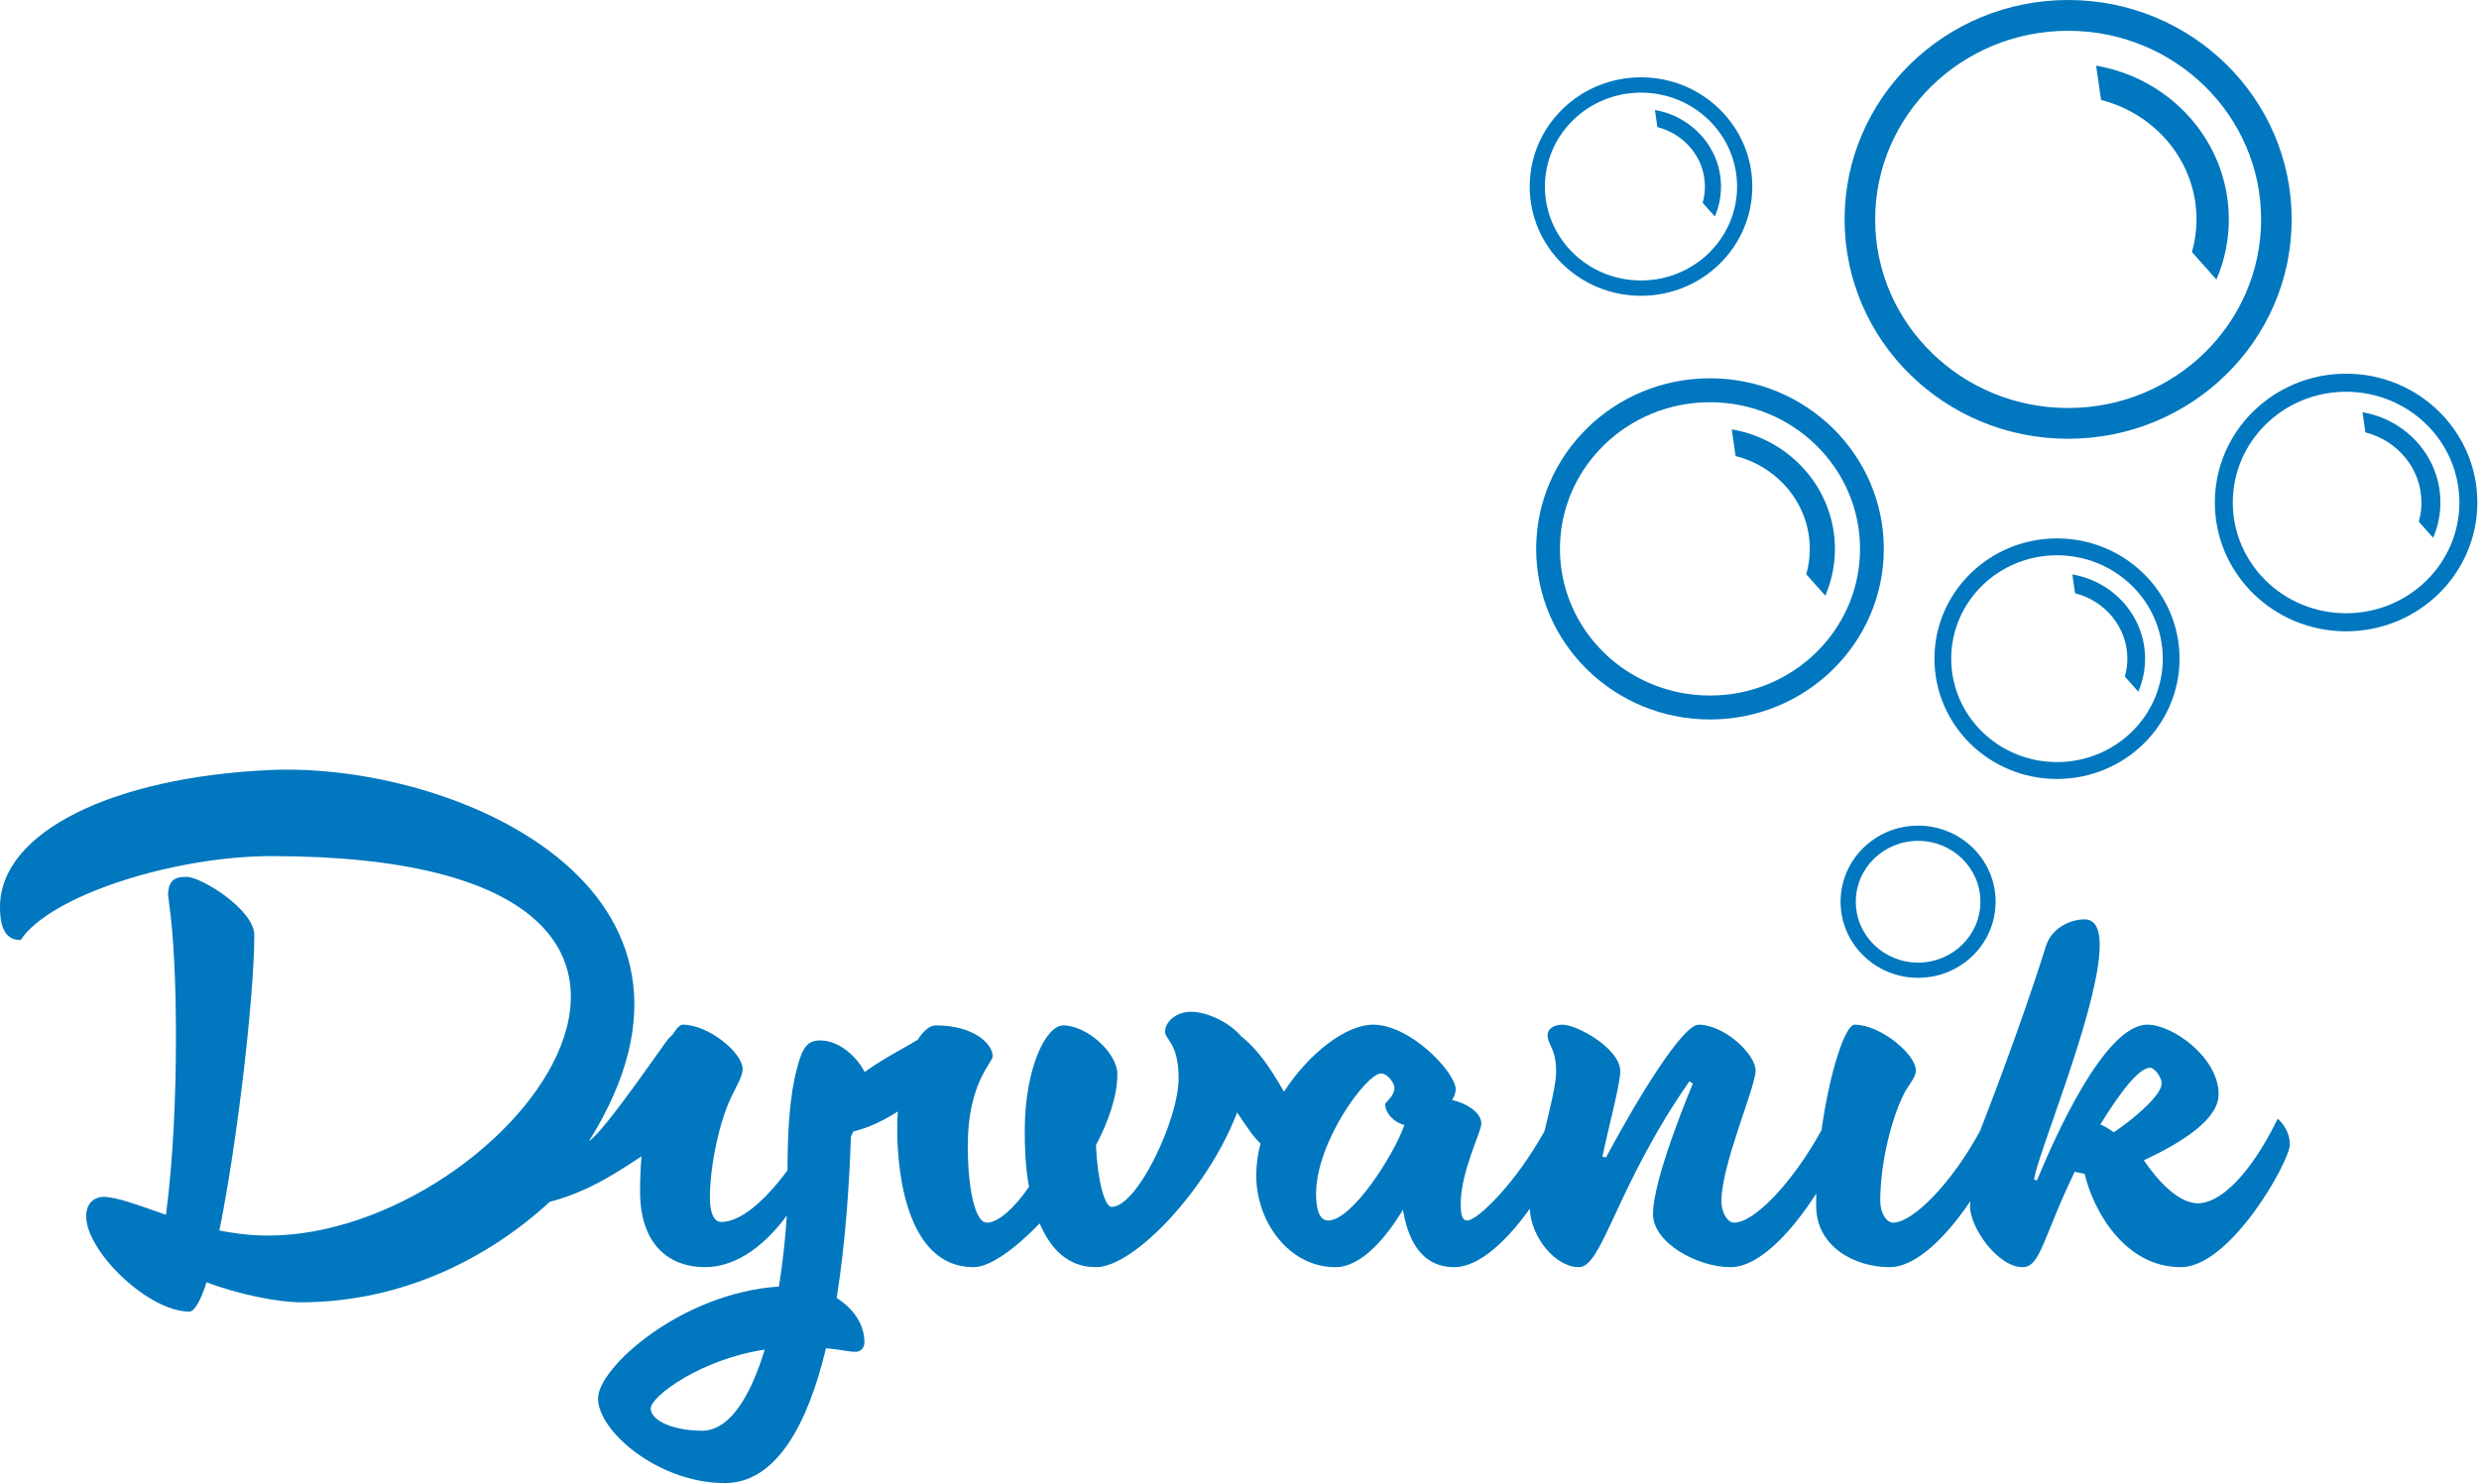
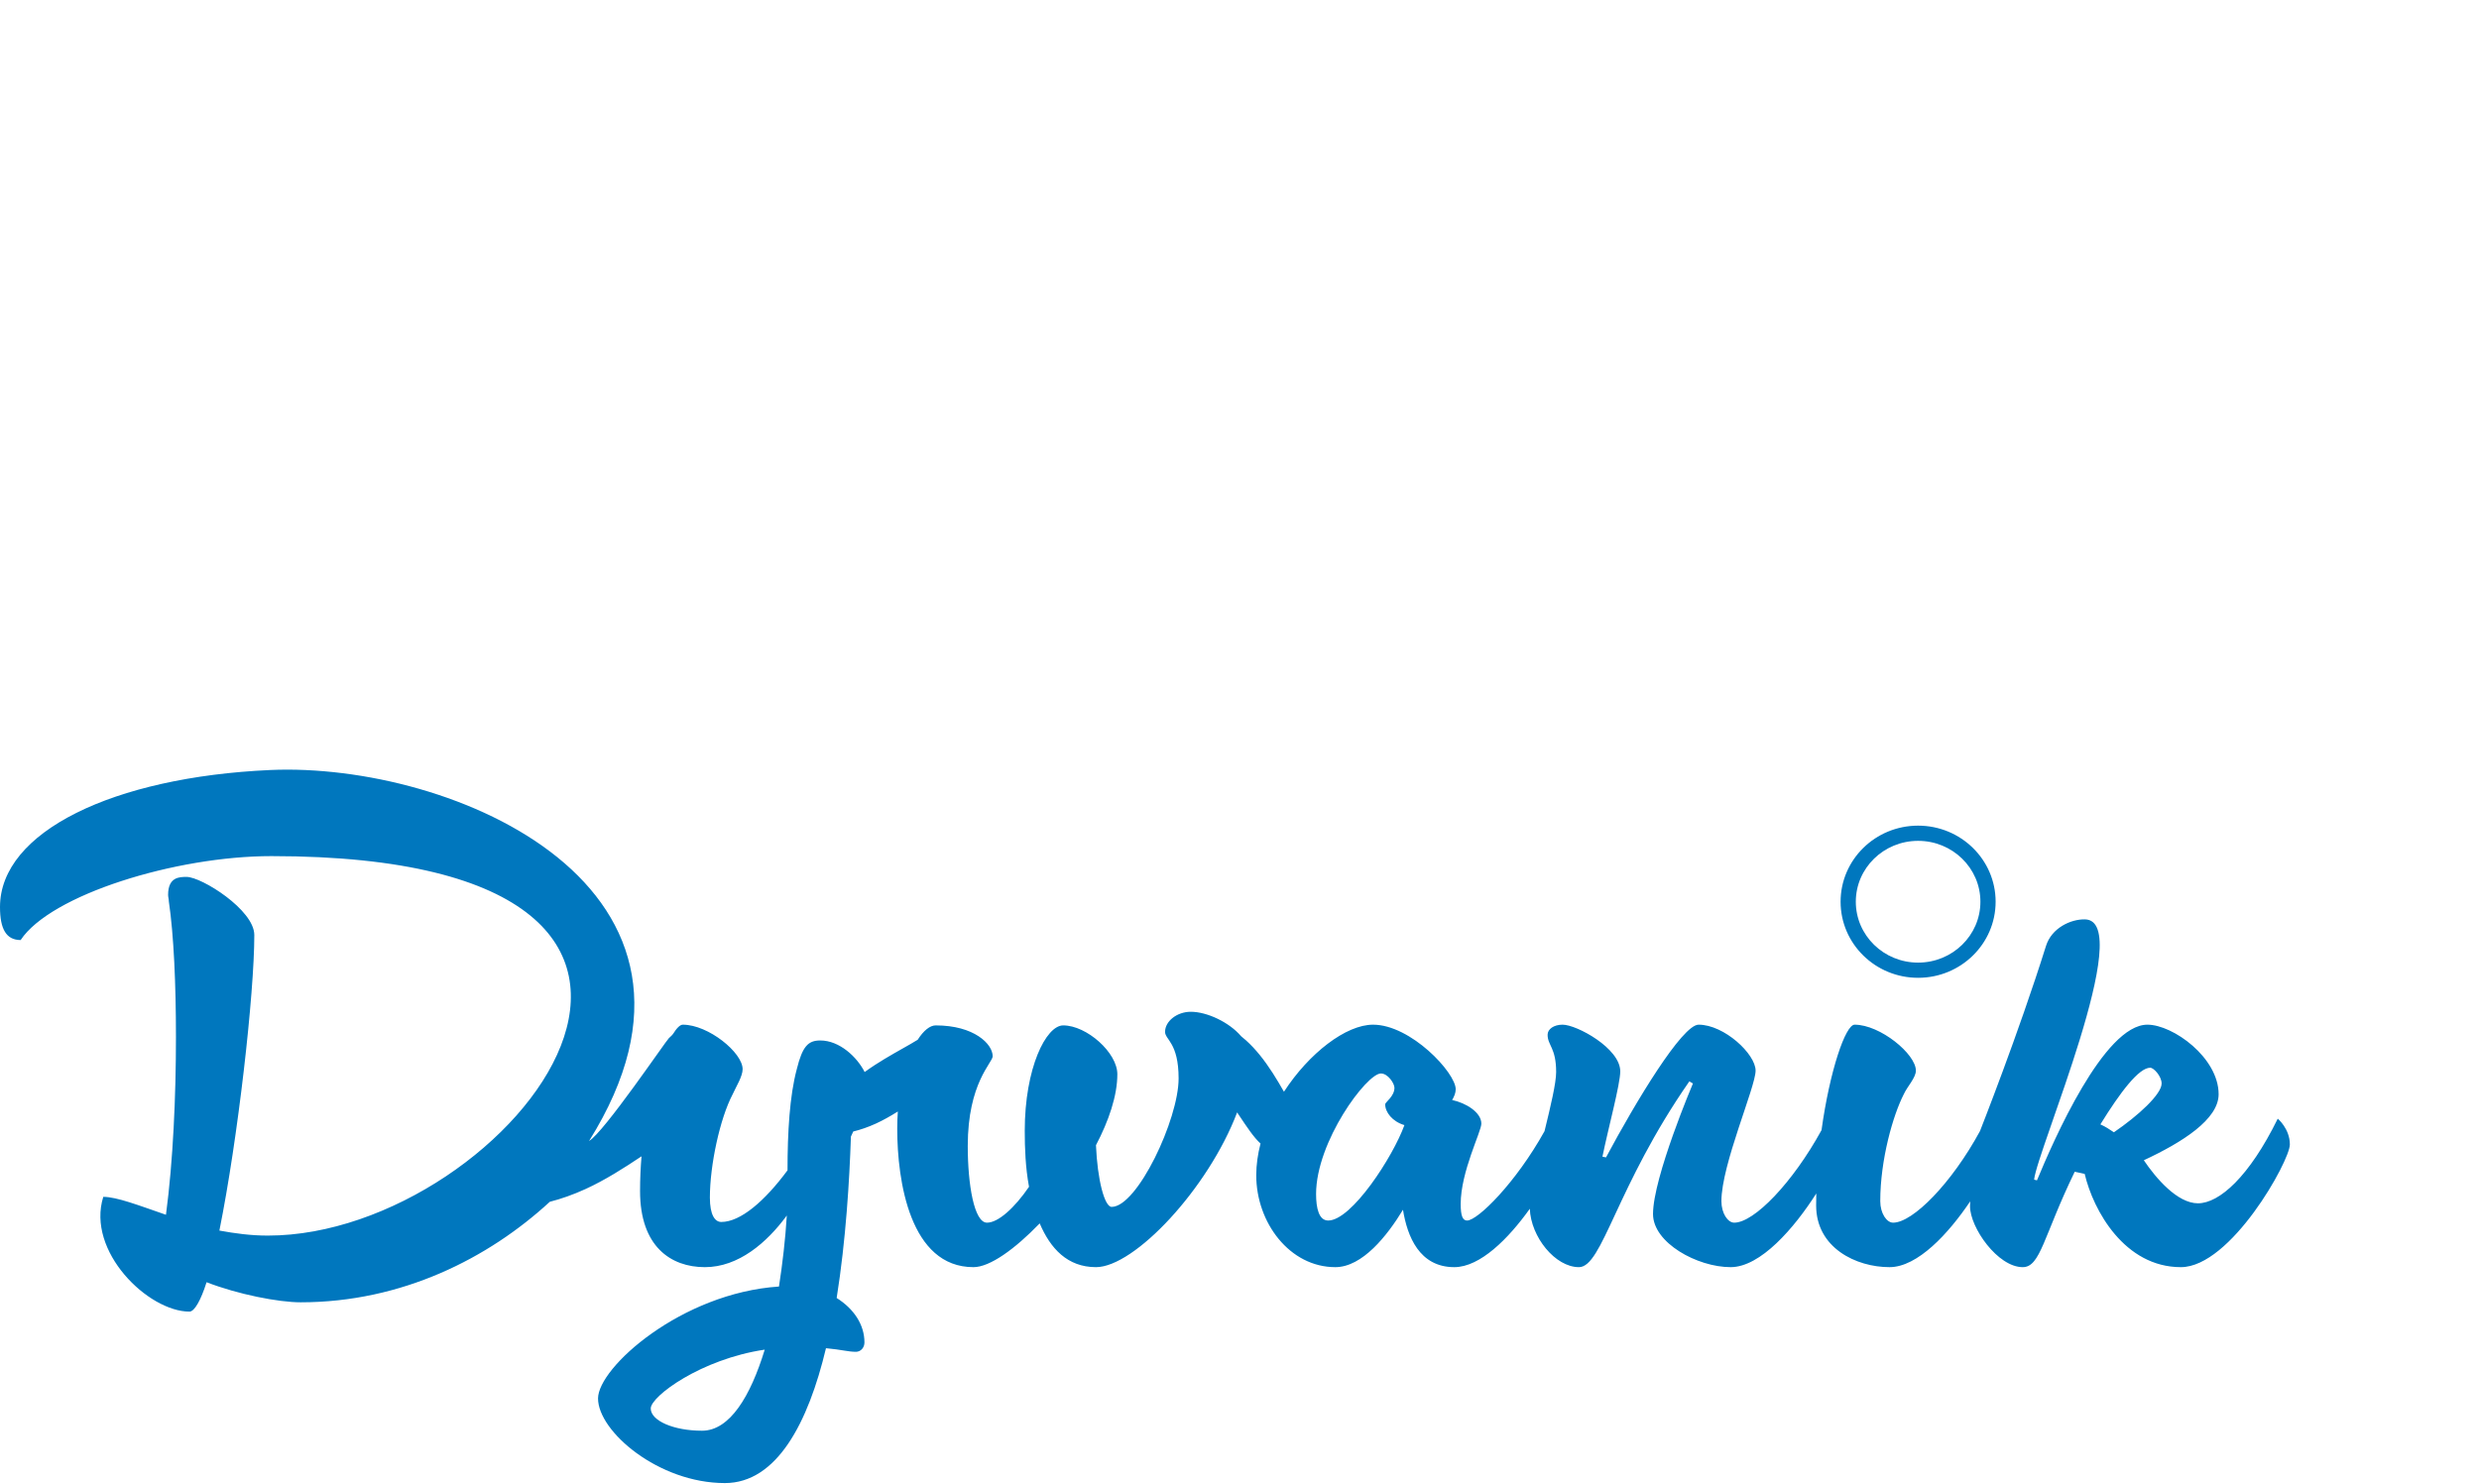
<svg xmlns="http://www.w3.org/2000/svg" width="638" height="382" viewBox="0 0 638 382" fill="none">
-   <path fill-rule="evenodd" clip-rule="evenodd" d="M180.675 368.317C173.343 368.317 167.475 365.73 167.475 362.59C167.475 359.452 180.494 349.848 196.812 347.446C193.144 359.452 187.826 368.317 180.675 368.317ZM356.492 284.288C356.492 286.321 358.324 288.721 361.443 289.646C358.507 297.768 347.874 314.206 341.825 314.206C339.444 314.206 338.708 311.066 338.708 307.373C338.708 293.889 351.725 276.35 355.395 276.35C357.226 276.35 358.876 278.932 358.876 280.039C358.876 282.256 356.492 283.734 356.492 284.288ZM553.388 274.871C554.307 274.871 556.321 277.085 556.321 278.932C556.321 281.702 550.268 287.243 544.036 291.491C542.938 290.754 541.838 290.011 540.557 289.459C545.688 281.147 550.456 274.871 553.388 274.871ZM5.313 242C13.014 230.366 45.1 220.393 69.848 220.393C207.167 220.393 131.465 318.085 68.933 318.085C64.532 318.085 60.501 317.528 56.462 316.793C61.234 293.151 65.45 255.849 65.45 240.702C65.45 234.242 51.882 225.748 48.032 225.748C46.2 225.748 43.264 225.748 43.264 230.366C43.264 230.919 43.45 231.472 43.45 232.026C44.733 240.702 45.283 253.446 45.283 266.929C45.283 282.256 44.55 298.876 42.713 312.727C35.751 310.328 30.065 308.112 26.582 308.112C25.115 308.112 22.181 309.036 22.181 313.098C22.181 322.147 38.131 337.656 48.762 337.656C50.049 337.656 51.701 334.705 53.163 330.088C61.234 333.226 71.682 335.259 77.363 335.259C103.438 335.259 125.703 323.929 141.498 309.386C144.406 308.645 147.583 307.526 150.706 306.093C155.727 303.795 160.604 300.688 165.101 297.677C164.861 300.574 164.726 303.572 164.726 306.633C164.726 320.855 172.612 326.21 181.413 326.21C190.027 326.21 197.36 319.929 202.495 312.914C202.125 319.007 201.393 325.285 200.477 331.199C175.362 332.858 153.912 352.063 153.912 360.008C153.912 368.499 169.495 381.796 186.545 381.796C199.927 381.796 207.995 366.284 212.575 347.076C216.612 347.446 218.261 348.002 220.276 348.002C221.563 348.002 222.477 346.892 222.477 345.602C222.477 340.983 219.726 336.919 215.325 334.15C217.712 319.191 218.625 303.678 218.993 292.599L219.597 291.285C221.419 290.849 223.447 290.155 225.437 289.241C227.362 288.359 229.25 287.276 231.067 286.14C230.966 287.565 230.912 289.041 230.912 290.567C230.912 304.05 234.211 326.21 250.531 326.21C254.743 326.21 261.161 321.59 267.579 314.944C270.33 321.409 274.731 326.21 282.061 326.21C291.954 326.21 310.957 305.985 318.389 286.374L318.945 287.205C320.951 290.199 322.679 292.825 324.413 294.384C323.705 297.1 323.309 299.849 323.309 302.571C323.309 314.758 331.926 326.21 343.656 326.21C350.624 326.21 357.042 318.085 361.074 311.435C362.175 318.266 365.292 326.21 374.274 326.21C380.933 326.21 388.234 318.853 393.716 311.174C393.983 318.432 400.258 326.21 406.357 326.21C412.408 326.21 415.893 305.524 434.776 278.375L435.693 278.932C435.693 278.932 425.423 303.125 425.423 312.542C425.423 319.929 436.793 326.21 445.406 326.21C453.096 326.21 461.801 316.114 467.443 307.24C467.42 308.266 467.405 309.298 467.405 310.328C467.405 321.223 477.675 326.21 486.288 326.21C493.5 326.21 501.465 317.582 507.058 309.265C507.024 309.76 507.005 310.181 507.005 310.511C507.005 316.05 514.156 326.21 520.569 326.21C525.156 326.21 525.889 318.266 533.955 301.646L536.519 302.2C538.72 311.619 546.789 326.21 561.268 326.21C574.106 326.21 589.321 298.876 589.321 294.63C589.321 290.567 586.207 287.984 586.207 287.984C578.871 302.941 571.169 309.773 565.669 309.773C560.356 309.773 554.857 303.309 551.737 298.692C561.637 294.076 570.989 288.165 570.989 281.702C570.989 272.282 559.256 263.788 552.655 263.788C541.469 263.788 528.456 293.705 524.237 303.863L523.505 303.678C524.218 296.286 549.84 236.956 536.592 236.679C532.926 236.601 528.012 238.89 526.562 243.513C519.477 266.114 509.575 291.176 509.575 291.176C502.297 304.59 492.308 314.758 487.207 314.758C485.555 314.758 483.907 312.361 483.907 309.219C483.907 298.511 487.207 287.057 489.958 281.702C490.875 279.674 493.076 277.456 493.076 275.607C493.076 271.363 483.907 263.788 477.305 263.788C474.947 263.788 470.905 275.669 468.79 290.938C461.377 304.47 451.455 314.758 446.325 314.758C444.673 314.758 443.025 312.361 443.025 309.219C443.025 299.801 451.824 279.855 451.824 275.607C451.824 271.363 443.756 263.788 437.156 263.788C432.944 263.788 421.025 283.55 413.326 297.957L412.407 297.768C413.874 290.567 416.993 279.12 416.993 275.794C416.993 269.883 405.805 263.788 402.143 263.788C399.942 263.788 398.294 264.898 398.294 266.377C398.294 269.147 400.493 269.699 400.493 275.978C400.493 278.869 399.056 284.849 397.503 291.203C390.1 304.529 380.292 314.206 377.576 314.206C376.473 314.206 375.926 313.098 375.926 309.957C375.926 301.646 381.243 291.307 381.243 289.275C381.243 286.321 377.208 283.916 373.725 283.181C374.274 282.256 374.644 281.334 374.644 280.412C374.644 276.159 363.094 263.788 353.373 263.788C346.401 263.788 336.886 271.131 330.442 281.052C329.55 279.488 328.567 277.82 327.553 276.241C325.444 272.967 323.203 270.103 320.688 267.838C320.27 267.462 319.843 267.098 319.413 266.758C316.402 263.205 310.699 260.465 306.445 260.465C302.961 260.465 299.843 262.865 299.843 265.636C299.843 267.668 303.329 268.406 303.329 277.64C303.329 288.165 292.693 310.696 286.094 310.696C284.262 310.696 282.431 303.678 282.061 294.814C285.361 288.537 287.562 282.07 287.562 276.532C287.562 270.991 279.68 263.973 273.629 263.973C269.23 263.973 263.731 274.871 263.731 291.119C263.731 295.553 263.911 300.54 264.829 305.524C261.161 310.882 256.943 314.758 254.01 314.758C250.711 314.758 249.063 304.97 249.063 294.998C249.063 278.748 255.48 273.579 255.48 271.917C255.48 268.775 250.711 263.973 240.812 263.973C239.345 263.973 237.701 265.291 236.181 267.669C235.697 267.974 235.102 268.33 234.361 268.754C232.081 270.068 228.42 272.048 225.165 274.165C224.253 274.759 223.373 275.363 222.529 275.98C220.555 272.075 216.039 267.852 211.113 267.852C207.995 267.852 206.526 269.331 205.061 275.239C203.227 282.07 202.677 291.491 202.677 301.281C196.812 309.219 190.575 314.577 185.626 314.577C183.975 314.577 182.695 312.727 182.695 308.293C182.695 299.983 185.262 287.984 188.561 281.702C189.477 279.674 191.125 277.085 191.125 275.239C191.125 270.991 182.326 263.788 175.727 263.788C175.036 263.788 174.157 264.644 173.196 266.202C172.935 266.506 172.846 266.64 172.153 267.248C171.457 267.855 155.411 291.532 151.6 293.73C192.445 228.515 116.512 196.098 69.483 198.232C29.194 200.059 0 214.114 0 233.502C0 239.23 1.65 242 5.313 242ZM493.646 216.463C502.502 216.463 509.68 223.48 509.68 232.137C509.68 240.793 502.502 247.81 493.646 247.81C484.793 247.81 477.615 240.793 477.615 232.137C477.615 223.48 484.793 216.463 493.646 216.463ZM493.647 212.551C504.664 212.551 513.597 221.32 513.597 232.137C513.597 242.953 504.664 251.722 493.647 251.722C482.629 251.722 473.699 242.953 473.699 232.137C473.699 221.32 482.629 212.551 493.647 212.551Z" fill="#0077BE" />
-   <path fill-rule="evenodd" clip-rule="evenodd" d="M445.683 110.532C460.77 113.105 472.239 125.904 472.239 141.301C472.239 145.567 471.357 149.635 469.763 153.338L464.866 147.839C465.458 145.755 465.773 143.565 465.773 141.301C465.773 129.837 457.667 120.195 446.675 117.393L445.683 110.532ZM533.34 147.878C543.978 149.691 552.059 158.714 552.059 169.57C552.059 172.577 551.439 175.445 550.314 178.057L546.864 174.176C547.282 172.711 547.502 171.164 547.502 169.57C547.502 161.485 541.789 154.689 534.038 152.715L533.34 147.878ZM608.02 106.125C619.412 108.07 628.07 117.734 628.07 129.36C628.07 132.582 627.404 135.652 626.201 138.45L622.504 134.298C622.951 132.723 623.19 131.07 623.19 129.36C623.19 120.703 617.07 113.423 608.768 111.309L608.02 106.125ZM539.46 16.906C558.863 20.219 573.611 36.674 573.611 56.48C573.611 61.967 572.477 67.195 570.427 71.961L564.129 64.885C564.889 62.208 565.296 59.391 565.296 56.48C565.296 41.734 554.874 29.335 540.734 25.731L539.46 16.906ZM529.393 142.951C544.43 142.951 556.619 154.869 556.619 169.57C556.619 184.271 544.43 196.186 529.393 196.186C514.356 196.186 502.167 184.271 502.167 169.57C502.167 154.869 514.356 142.951 529.393 142.951ZM603.794 100.853C619.897 100.853 632.952 113.616 632.952 129.36C632.952 145.106 619.897 157.87 603.794 157.87C587.688 157.87 574.634 145.106 574.634 129.36C574.634 113.616 587.688 100.853 603.794 100.853ZM440.087 103.547C461.412 103.547 478.701 120.451 478.701 141.301C478.701 162.152 461.412 179.057 440.087 179.057C418.759 179.057 401.469 162.152 401.469 141.301C401.469 120.451 418.759 103.547 440.087 103.547ZM532.261 7.924C559.688 7.924 581.924 29.663 581.924 56.48C581.924 83.297 559.688 105.036 532.261 105.036C504.83 105.036 482.597 83.297 482.597 56.48C482.597 29.663 504.83 7.924 532.261 7.924ZM425.914 28.323C435.577 29.971 442.921 38.166 442.921 48.025C442.921 50.758 442.355 53.364 441.335 55.734L438.199 52.212C438.577 50.877 438.781 49.474 438.781 48.025C438.781 40.685 433.589 34.509 426.549 32.716L425.914 28.323ZM422.329 23.849C435.987 23.849 447.059 34.675 447.059 48.025C447.059 61.377 435.987 72.203 422.329 72.203C408.673 72.203 397.601 61.377 397.601 48.025C397.601 34.675 408.673 23.849 422.329 23.849ZM529.393 138.607C546.811 138.607 560.93 152.47 560.93 169.57C560.93 186.668 546.811 200.529 529.393 200.529C511.975 200.529 497.855 186.668 497.855 169.57C497.855 152.47 511.975 138.607 529.393 138.607ZM603.794 96.199C622.448 96.199 637.571 111.046 637.571 129.36C637.571 147.673 622.448 162.522 603.794 162.522C585.139 162.522 570.016 147.673 570.016 129.36C570.016 111.046 585.139 96.199 603.794 96.199ZM422.329 19.904C438.15 19.904 450.976 32.496 450.976 48.025C450.976 63.556 438.15 76.148 422.329 76.148C406.509 76.148 393.687 63.556 393.687 48.025C393.687 32.496 406.509 19.904 422.329 19.904ZM440.087 97.386C464.792 97.386 484.818 117.047 484.818 141.301C484.818 165.556 464.792 185.217 440.087 185.217C415.38 185.217 395.352 165.556 395.352 141.301C395.352 117.047 415.38 97.386 440.087 97.386ZM532.261 0C564.033 0 589.788 25.288 589.788 56.48C589.788 87.672 564.033 112.959 532.261 112.959C500.486 112.959 474.73 87.672 474.73 56.48C474.73 25.288 500.486 0 532.261 0Z" fill="#0077BE" />
+   <path fill-rule="evenodd" clip-rule="evenodd" d="M180.675 368.317C173.343 368.317 167.475 365.73 167.475 362.59C167.475 359.452 180.494 349.848 196.812 347.446C193.144 359.452 187.826 368.317 180.675 368.317ZM356.492 284.288C356.492 286.321 358.324 288.721 361.443 289.646C358.507 297.768 347.874 314.206 341.825 314.206C339.444 314.206 338.708 311.066 338.708 307.373C338.708 293.889 351.725 276.35 355.395 276.35C357.226 276.35 358.876 278.932 358.876 280.039C358.876 282.256 356.492 283.734 356.492 284.288ZM553.388 274.871C554.307 274.871 556.321 277.085 556.321 278.932C556.321 281.702 550.268 287.243 544.036 291.491C542.938 290.754 541.838 290.011 540.557 289.459C545.688 281.147 550.456 274.871 553.388 274.871ZM5.313 242C13.014 230.366 45.1 220.393 69.848 220.393C207.167 220.393 131.465 318.085 68.933 318.085C64.532 318.085 60.501 317.528 56.462 316.793C61.234 293.151 65.45 255.849 65.45 240.702C65.45 234.242 51.882 225.748 48.032 225.748C46.2 225.748 43.264 225.748 43.264 230.366C43.264 230.919 43.45 231.472 43.45 232.026C44.733 240.702 45.283 253.446 45.283 266.929C45.283 282.256 44.55 298.876 42.713 312.727C35.751 310.328 30.065 308.112 26.582 308.112C22.181 322.147 38.131 337.656 48.762 337.656C50.049 337.656 51.701 334.705 53.163 330.088C61.234 333.226 71.682 335.259 77.363 335.259C103.438 335.259 125.703 323.929 141.498 309.386C144.406 308.645 147.583 307.526 150.706 306.093C155.727 303.795 160.604 300.688 165.101 297.677C164.861 300.574 164.726 303.572 164.726 306.633C164.726 320.855 172.612 326.21 181.413 326.21C190.027 326.21 197.36 319.929 202.495 312.914C202.125 319.007 201.393 325.285 200.477 331.199C175.362 332.858 153.912 352.063 153.912 360.008C153.912 368.499 169.495 381.796 186.545 381.796C199.927 381.796 207.995 366.284 212.575 347.076C216.612 347.446 218.261 348.002 220.276 348.002C221.563 348.002 222.477 346.892 222.477 345.602C222.477 340.983 219.726 336.919 215.325 334.15C217.712 319.191 218.625 303.678 218.993 292.599L219.597 291.285C221.419 290.849 223.447 290.155 225.437 289.241C227.362 288.359 229.25 287.276 231.067 286.14C230.966 287.565 230.912 289.041 230.912 290.567C230.912 304.05 234.211 326.21 250.531 326.21C254.743 326.21 261.161 321.59 267.579 314.944C270.33 321.409 274.731 326.21 282.061 326.21C291.954 326.21 310.957 305.985 318.389 286.374L318.945 287.205C320.951 290.199 322.679 292.825 324.413 294.384C323.705 297.1 323.309 299.849 323.309 302.571C323.309 314.758 331.926 326.21 343.656 326.21C350.624 326.21 357.042 318.085 361.074 311.435C362.175 318.266 365.292 326.21 374.274 326.21C380.933 326.21 388.234 318.853 393.716 311.174C393.983 318.432 400.258 326.21 406.357 326.21C412.408 326.21 415.893 305.524 434.776 278.375L435.693 278.932C435.693 278.932 425.423 303.125 425.423 312.542C425.423 319.929 436.793 326.21 445.406 326.21C453.096 326.21 461.801 316.114 467.443 307.24C467.42 308.266 467.405 309.298 467.405 310.328C467.405 321.223 477.675 326.21 486.288 326.21C493.5 326.21 501.465 317.582 507.058 309.265C507.024 309.76 507.005 310.181 507.005 310.511C507.005 316.05 514.156 326.21 520.569 326.21C525.156 326.21 525.889 318.266 533.955 301.646L536.519 302.2C538.72 311.619 546.789 326.21 561.268 326.21C574.106 326.21 589.321 298.876 589.321 294.63C589.321 290.567 586.207 287.984 586.207 287.984C578.871 302.941 571.169 309.773 565.669 309.773C560.356 309.773 554.857 303.309 551.737 298.692C561.637 294.076 570.989 288.165 570.989 281.702C570.989 272.282 559.256 263.788 552.655 263.788C541.469 263.788 528.456 293.705 524.237 303.863L523.505 303.678C524.218 296.286 549.84 236.956 536.592 236.679C532.926 236.601 528.012 238.89 526.562 243.513C519.477 266.114 509.575 291.176 509.575 291.176C502.297 304.59 492.308 314.758 487.207 314.758C485.555 314.758 483.907 312.361 483.907 309.219C483.907 298.511 487.207 287.057 489.958 281.702C490.875 279.674 493.076 277.456 493.076 275.607C493.076 271.363 483.907 263.788 477.305 263.788C474.947 263.788 470.905 275.669 468.79 290.938C461.377 304.47 451.455 314.758 446.325 314.758C444.673 314.758 443.025 312.361 443.025 309.219C443.025 299.801 451.824 279.855 451.824 275.607C451.824 271.363 443.756 263.788 437.156 263.788C432.944 263.788 421.025 283.55 413.326 297.957L412.407 297.768C413.874 290.567 416.993 279.12 416.993 275.794C416.993 269.883 405.805 263.788 402.143 263.788C399.942 263.788 398.294 264.898 398.294 266.377C398.294 269.147 400.493 269.699 400.493 275.978C400.493 278.869 399.056 284.849 397.503 291.203C390.1 304.529 380.292 314.206 377.576 314.206C376.473 314.206 375.926 313.098 375.926 309.957C375.926 301.646 381.243 291.307 381.243 289.275C381.243 286.321 377.208 283.916 373.725 283.181C374.274 282.256 374.644 281.334 374.644 280.412C374.644 276.159 363.094 263.788 353.373 263.788C346.401 263.788 336.886 271.131 330.442 281.052C329.55 279.488 328.567 277.82 327.553 276.241C325.444 272.967 323.203 270.103 320.688 267.838C320.27 267.462 319.843 267.098 319.413 266.758C316.402 263.205 310.699 260.465 306.445 260.465C302.961 260.465 299.843 262.865 299.843 265.636C299.843 267.668 303.329 268.406 303.329 277.64C303.329 288.165 292.693 310.696 286.094 310.696C284.262 310.696 282.431 303.678 282.061 294.814C285.361 288.537 287.562 282.07 287.562 276.532C287.562 270.991 279.68 263.973 273.629 263.973C269.23 263.973 263.731 274.871 263.731 291.119C263.731 295.553 263.911 300.54 264.829 305.524C261.161 310.882 256.943 314.758 254.01 314.758C250.711 314.758 249.063 304.97 249.063 294.998C249.063 278.748 255.48 273.579 255.48 271.917C255.48 268.775 250.711 263.973 240.812 263.973C239.345 263.973 237.701 265.291 236.181 267.669C235.697 267.974 235.102 268.33 234.361 268.754C232.081 270.068 228.42 272.048 225.165 274.165C224.253 274.759 223.373 275.363 222.529 275.98C220.555 272.075 216.039 267.852 211.113 267.852C207.995 267.852 206.526 269.331 205.061 275.239C203.227 282.07 202.677 291.491 202.677 301.281C196.812 309.219 190.575 314.577 185.626 314.577C183.975 314.577 182.695 312.727 182.695 308.293C182.695 299.983 185.262 287.984 188.561 281.702C189.477 279.674 191.125 277.085 191.125 275.239C191.125 270.991 182.326 263.788 175.727 263.788C175.036 263.788 174.157 264.644 173.196 266.202C172.935 266.506 172.846 266.64 172.153 267.248C171.457 267.855 155.411 291.532 151.6 293.73C192.445 228.515 116.512 196.098 69.483 198.232C29.194 200.059 0 214.114 0 233.502C0 239.23 1.65 242 5.313 242ZM493.646 216.463C502.502 216.463 509.68 223.48 509.68 232.137C509.68 240.793 502.502 247.81 493.646 247.81C484.793 247.81 477.615 240.793 477.615 232.137C477.615 223.48 484.793 216.463 493.646 216.463ZM493.647 212.551C504.664 212.551 513.597 221.32 513.597 232.137C513.597 242.953 504.664 251.722 493.647 251.722C482.629 251.722 473.699 242.953 473.699 232.137C473.699 221.32 482.629 212.551 493.647 212.551Z" fill="#0077BE" />
</svg>